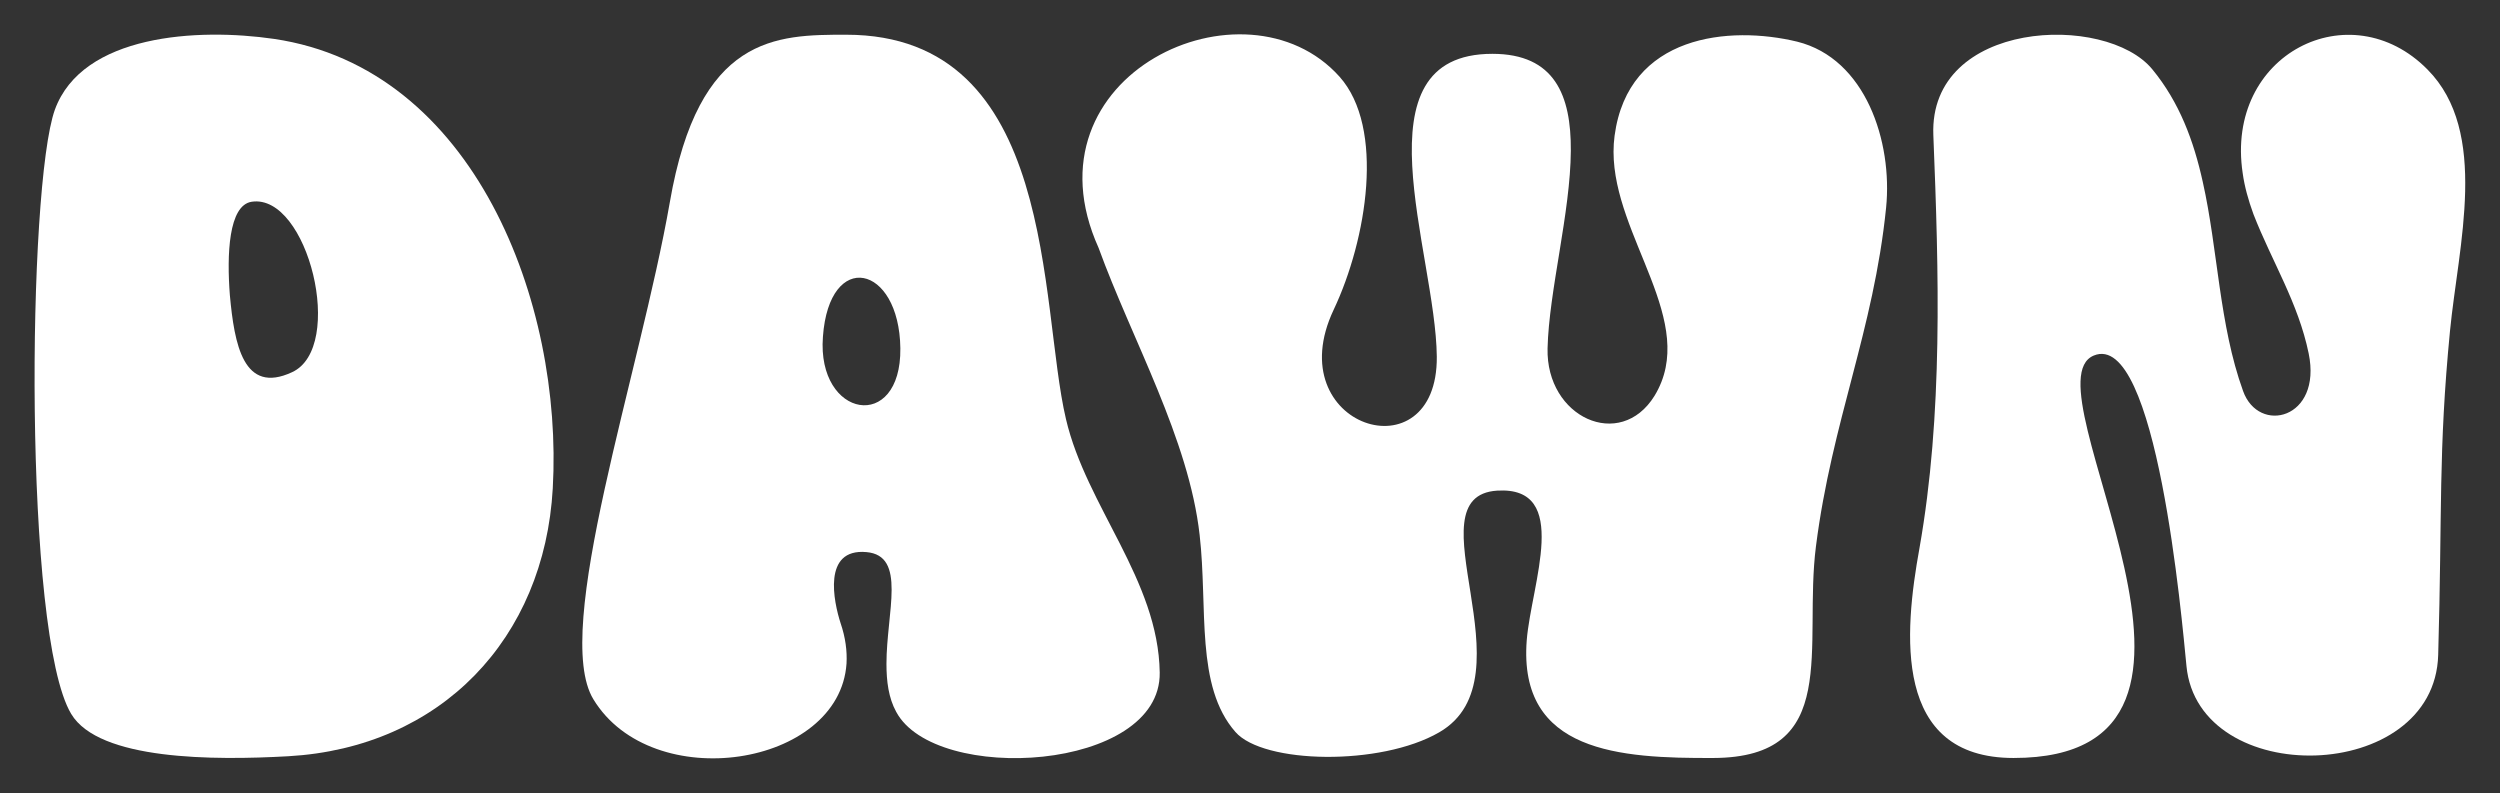
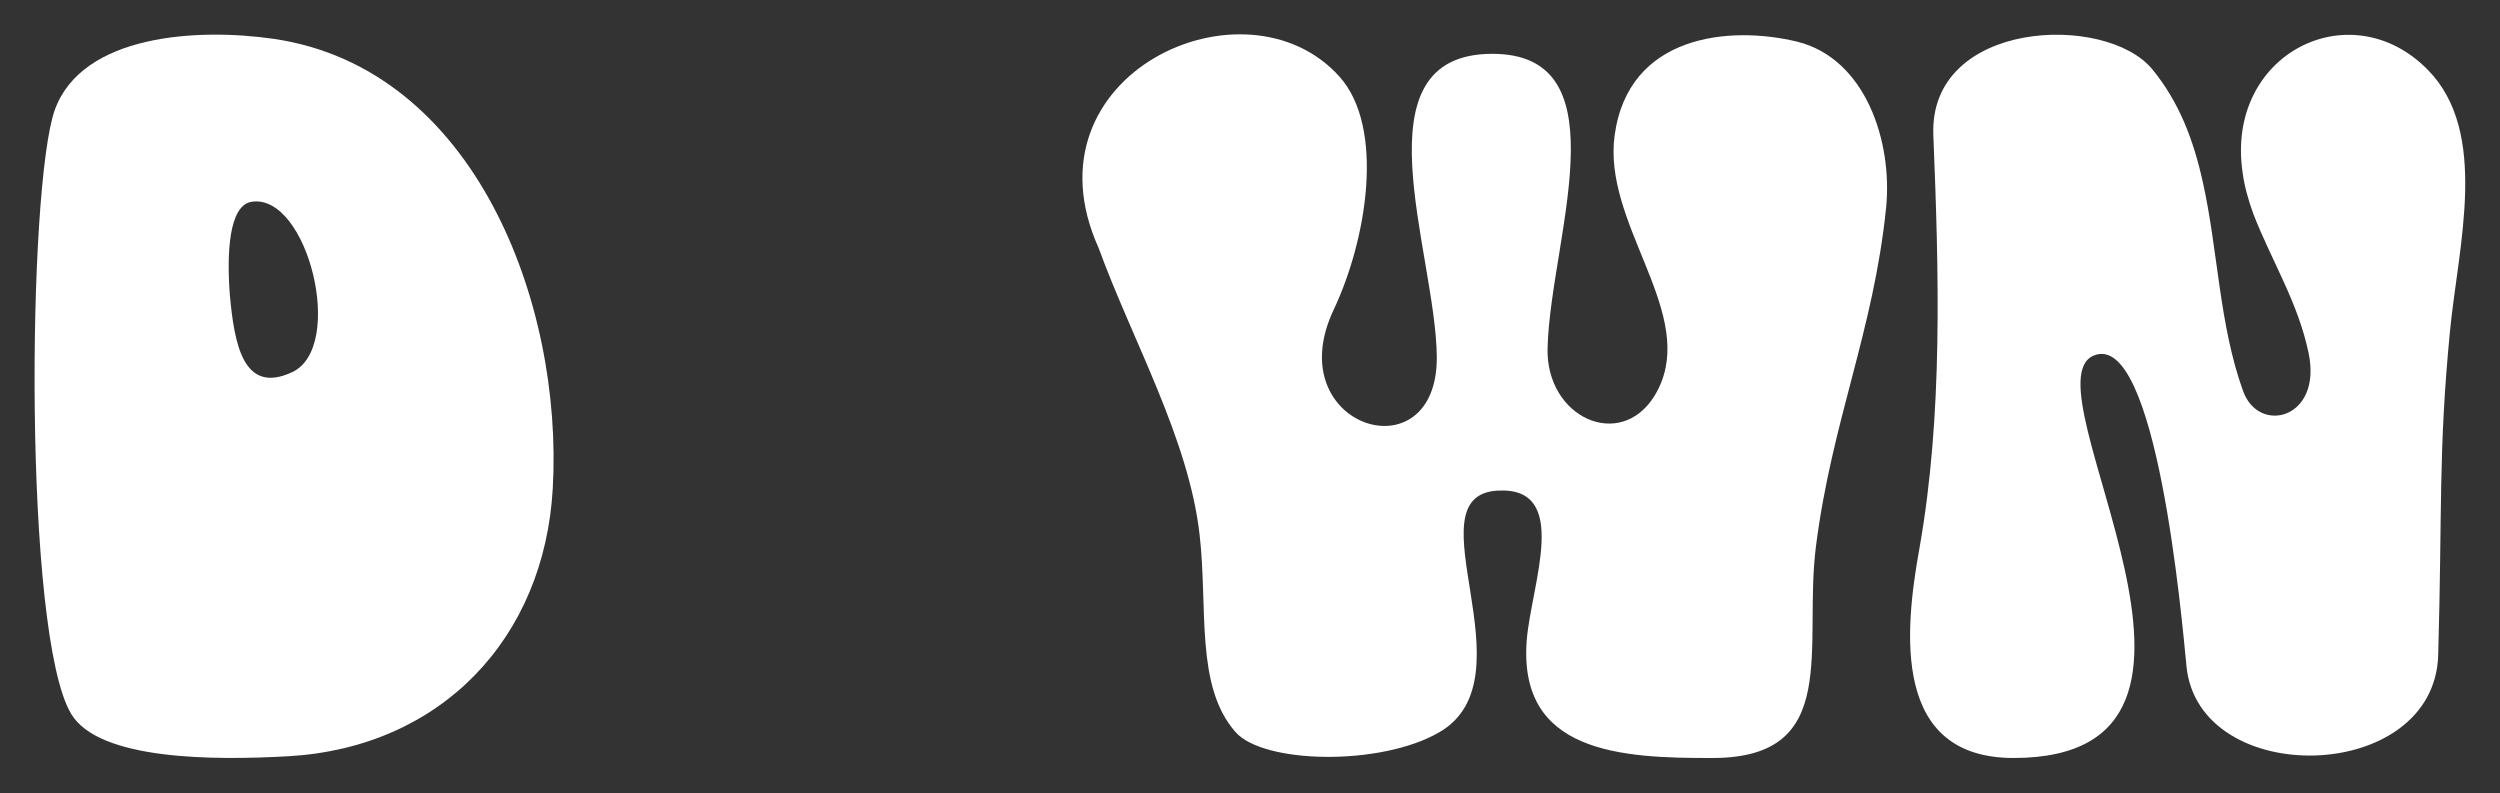
<svg xmlns="http://www.w3.org/2000/svg" version="1.1" id="Logos" x="0px" y="0px" viewBox="0 0 720 228.4" style="enable-background:new 0 0 720 228.4;" xml:space="preserve">
  <rect x="0" y="0" width="720" height="228.4" fill="#333333" stroke="none" />
  <style type="text/css">
	.st0{fill:#FFFFFF;}
</style>
  <g>
    <path class="st0" d="M78.9,11.2c57.8,8.5,83.3,76.1,80.3,129.4c-2.4,43.3-32.2,74.7-76.2,77.2c-21.4,1.2-54.5,1.2-62.5-12.2   c-13.8-23-12.6-152-4.7-174C23.7,9.9,56.9,8,78.9,11.2z M84.1,107.2c15.5-7.1,4.6-51.5-11.6-49.1c-6.7,1-7.2,15.3-6.3,26.9   C67.5,99.2,70.1,113.7,84.1,107.2z" />
    <path class="st0" d="M543.2,59.8c-3.6,35.5-15.6,61.4-20.2,97.5c-3.7,29,7.5,60.9-29.6,61c-26.7,0.1-56.2-1.5-53.7-33.9   c1.3-16.2,12.9-44.4-8.5-43.1c-25.4,1.6,10.5,53.9-16.7,69.6c-16.9,9.8-50.7,9.1-58.7-0.1c-11.6-13.2-7.9-35.6-10.3-56.7   c-3.1-27.7-19.5-56.3-29.1-82.7c-22.5-49.9,42.3-79.6,69.4-49.3c13.1,14.7,7.9,46.8-1.7,67.1c-16,33.8,30,48.2,29.7,13.5   c-0.3-30.1-23.9-87.2,16-87.2c18,0,22.7,12,22.6,27.9c-0.1,17.8-6.3,40.4-6.7,56.9c-0.5,19.9,20.9,29.7,30.8,13.7   c12.9-21.2-11.8-45.6-11.8-70.3c0-1.5,0.1-3.1,0.3-4.6c3.9-29.2,33.2-31.8,52.6-27.1C537.3,16.9,545.1,40.8,543.2,59.8z" />
-     <path class="st0" d="M243.7,10c61,0,55.5,77.7,63.3,110.7c5.9,25.2,26.6,46.3,27,73c0.4,28.5-64.7,32.3-75.9,11.3   c-2.2-4-2.8-8.8-2.8-13.8c0-14.9,5.9-31.2-5.8-32.2c-12.7-1.1-9.4,14.3-7.4,20.5c1.4,4.1,1.9,8,1.7,11.6c-2,29.8-56,38.1-72.9,10.3   c-12.1-19.8,13.4-93.9,22-143.1C201.2,10.1,223.6,10,243.7,10z M237,97c-1.8,23.5,22.6,27.7,22.3,3.3C259,76.1,238.8,71.7,237,97z" />
    <path class="st0" d="M645.9,49.9c-5.2-34.4,31-52.4,53.2-29.9C717,38,708,70.7,705.6,95.3c-3.4,35-2.2,51.6-3.4,93.3   c-1,37.4-69.1,38.8-72.5,3.2c-1.3-13.2-8.6-96.9-26.7-89.4c-20.5,8.5,51.7,115.9-23.1,115.9c-34.9,0-31.5-36.1-27.1-60.4   c6.8-38.5,5.6-79.3,4-119C555.5,5.7,606.5,3.6,619.9,20c7.8,9.5,11.9,20.6,14.5,32.4c4.4,19.6,4.7,41.1,11.6,60.2   c4.5,12.6,22.8,8.1,18.9-10.8c-3-14.6-10.6-26.5-15.9-40.1C647.5,57.6,646.4,53.6,645.9,49.9z" />
  </g>
</svg>